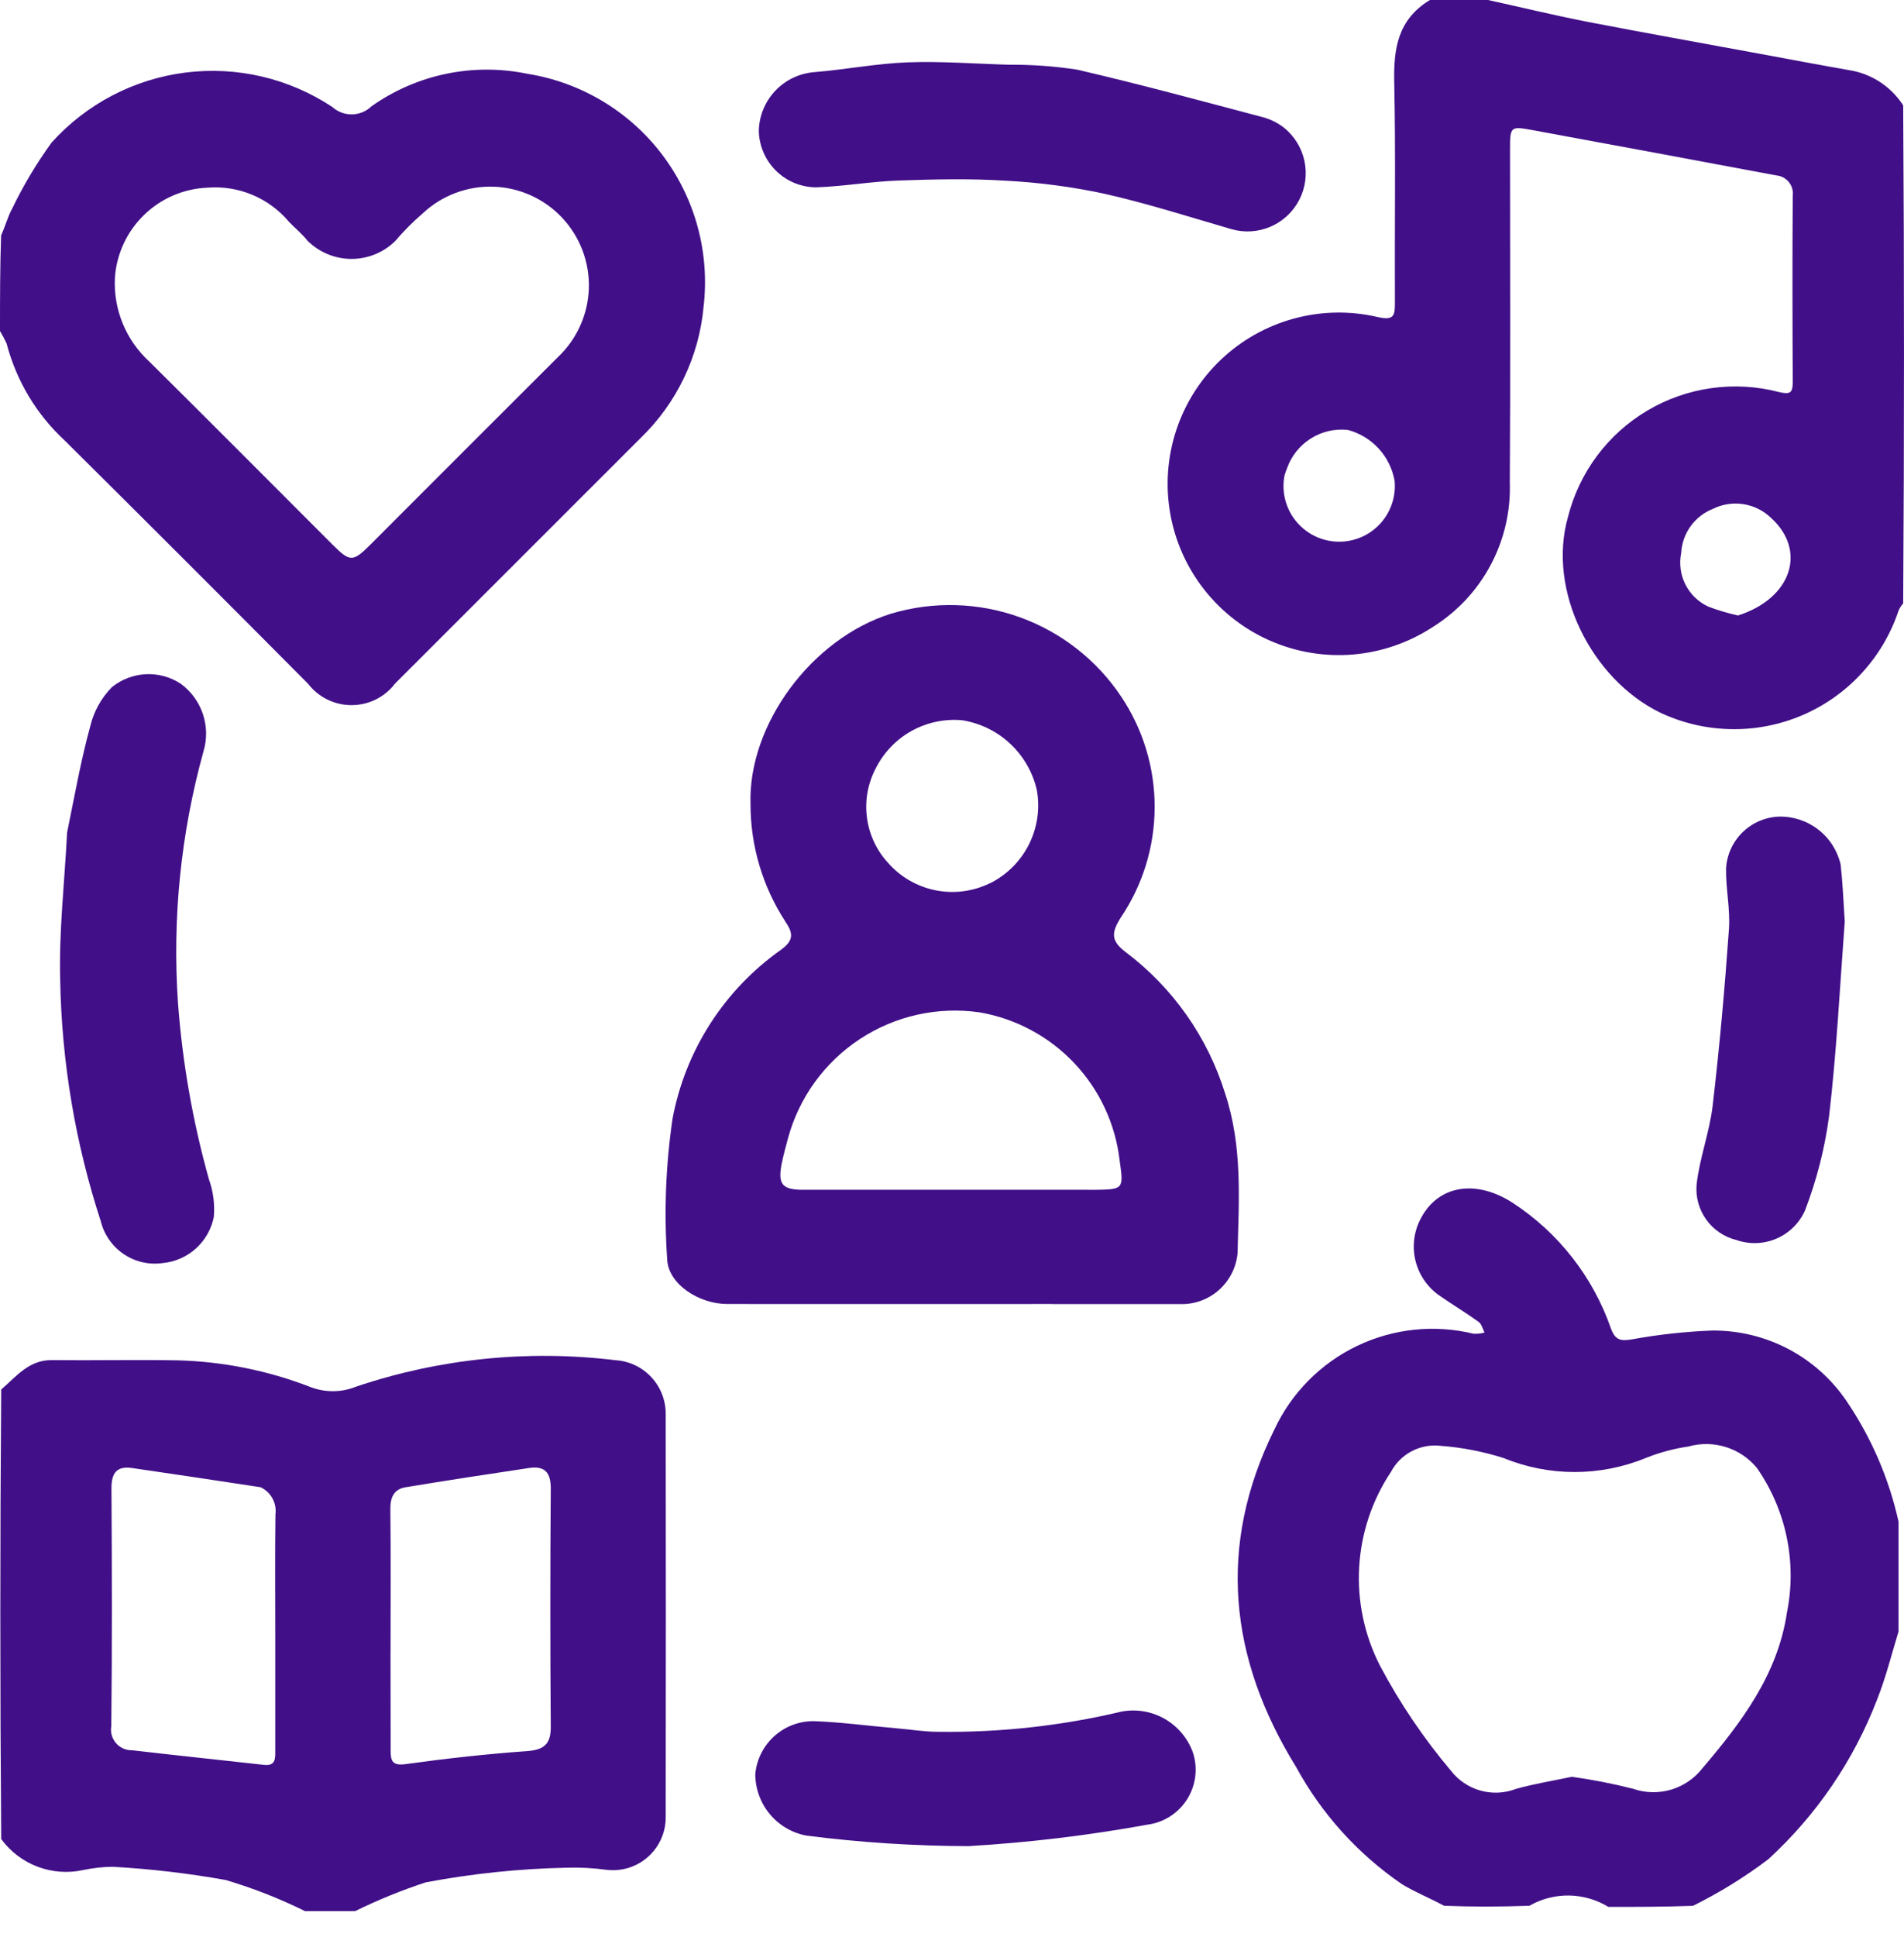
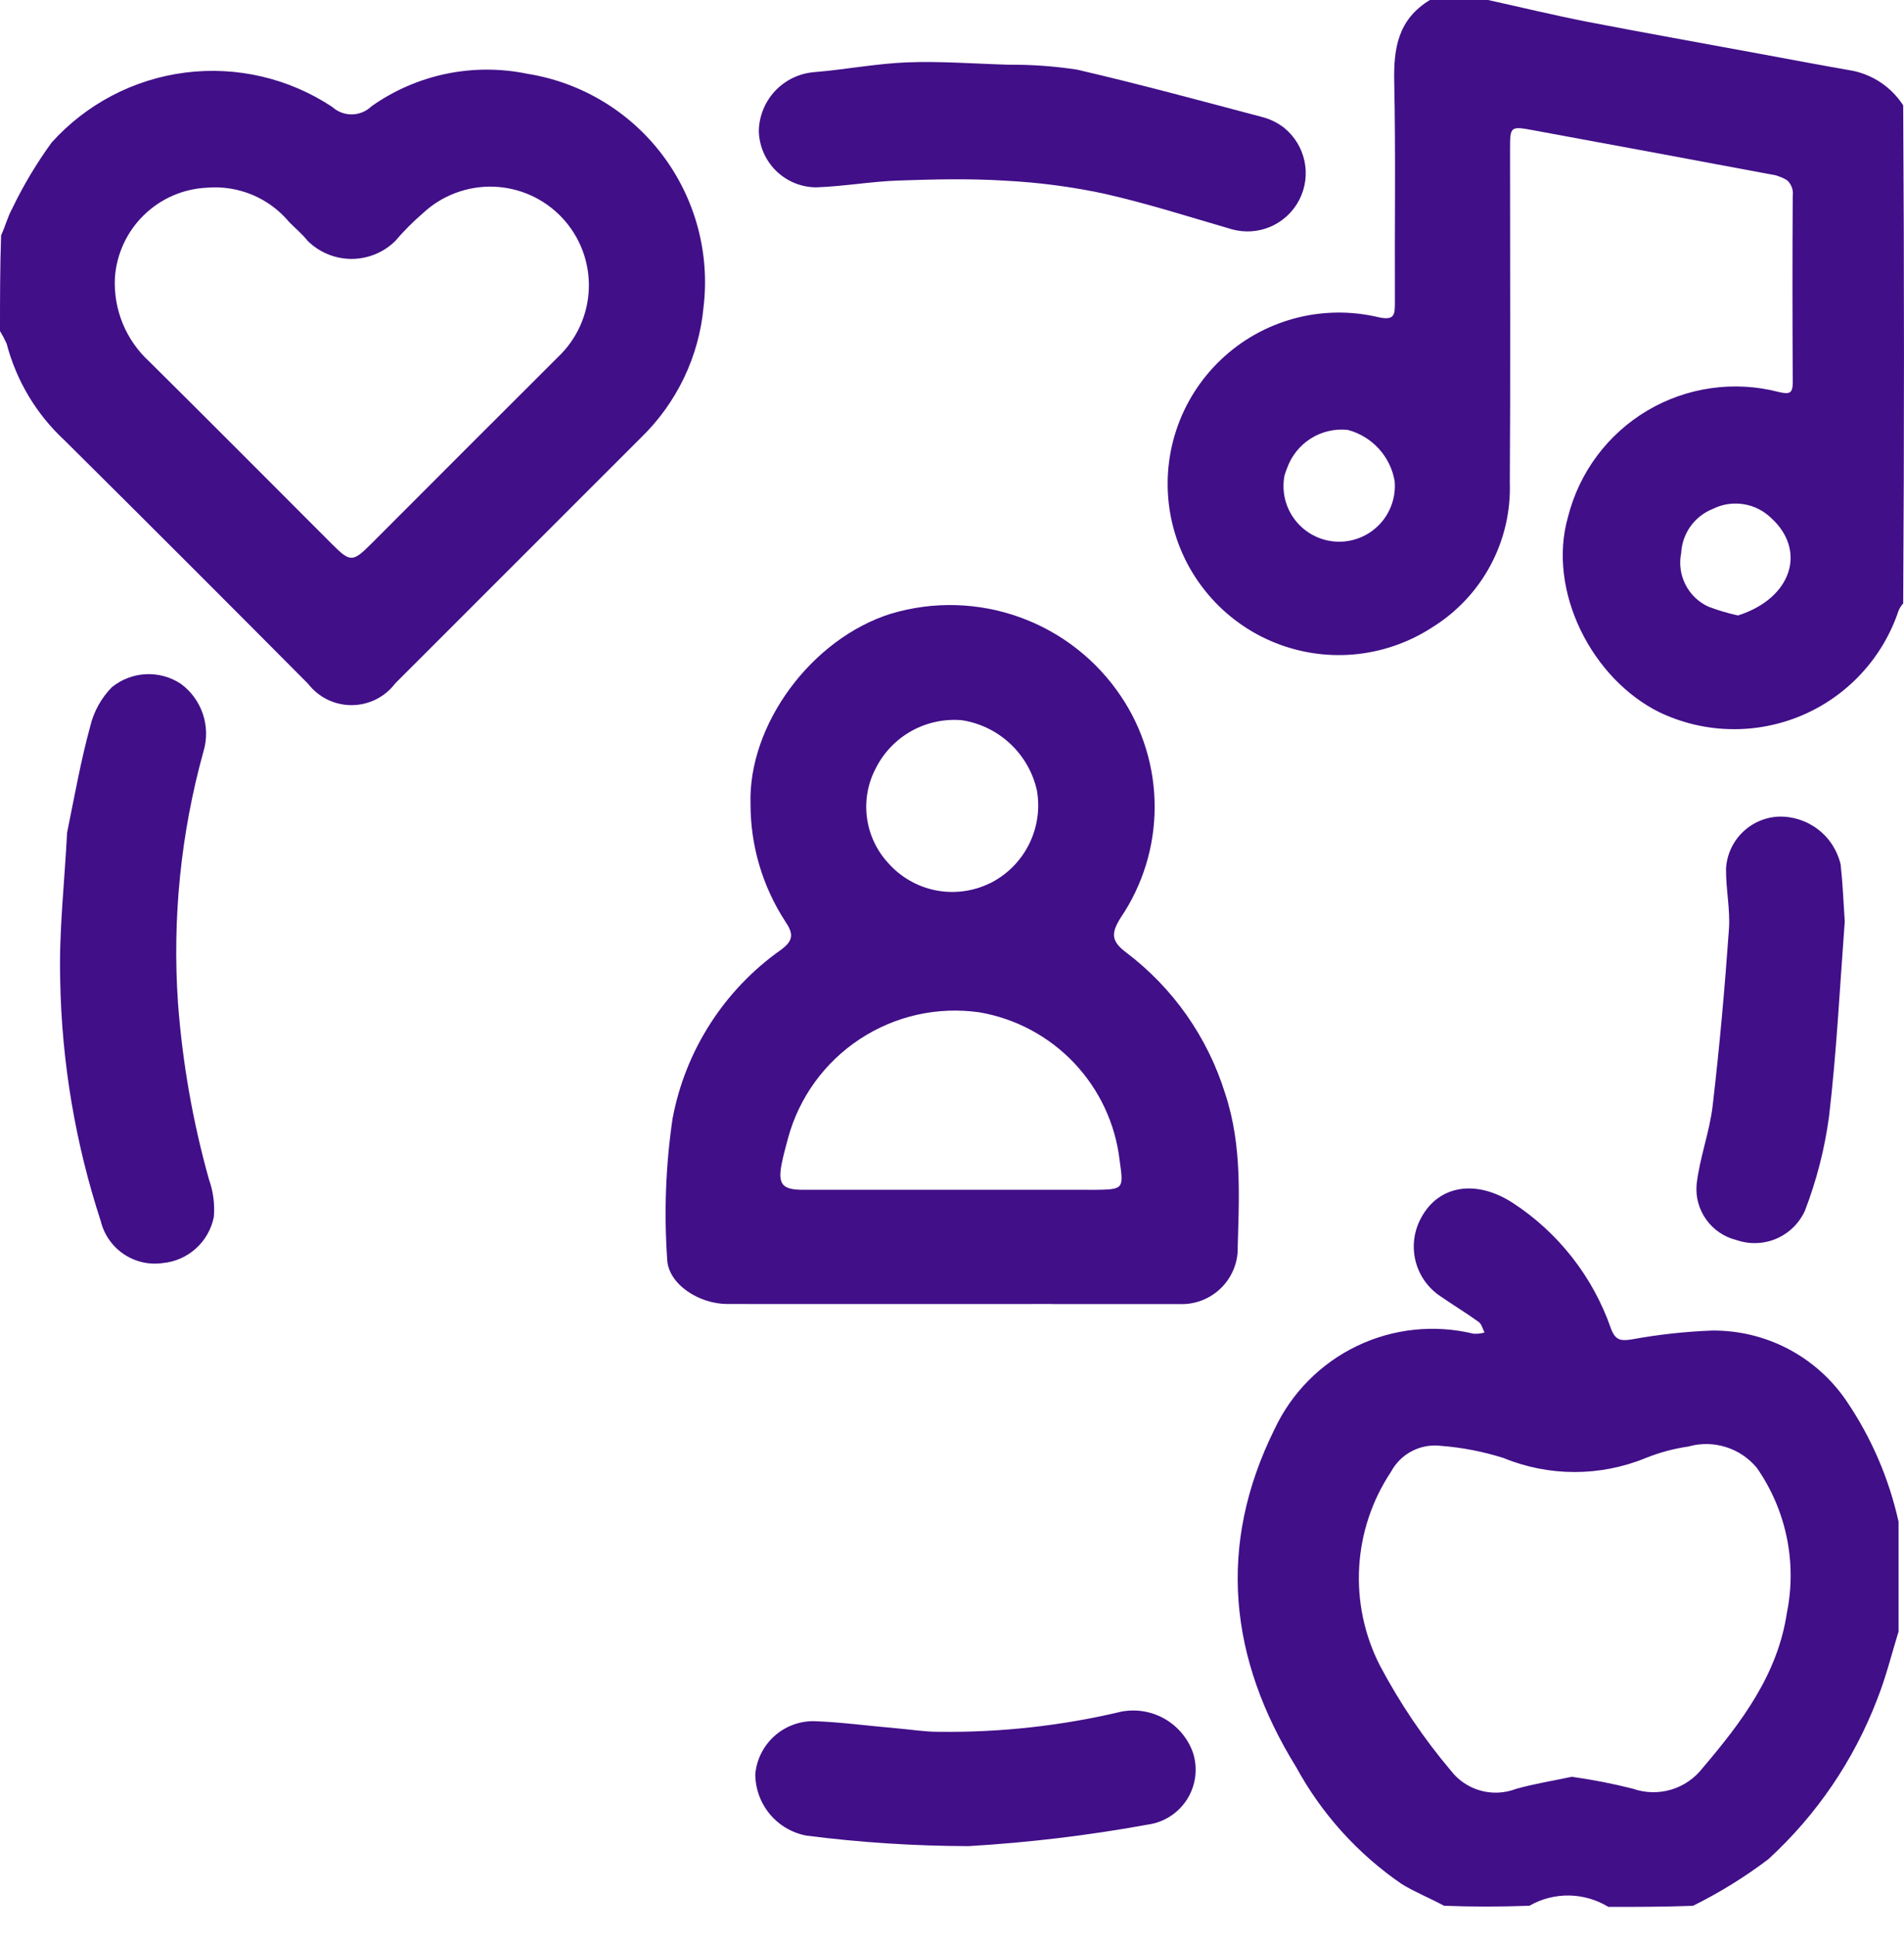
<svg xmlns="http://www.w3.org/2000/svg" width="60" height="61" viewBox="0 0 60 61" fill="none">
  <g clip-path="url(#clip0_1455_34)">
-     <path d="M45.061 0C44.046 0.614 43.914 1.534 43.936 2.586C43.984 4.889 43.946 7.194 43.957 9.498C43.957 9.911 43.96 10.115 43.404 9.983C42.536 9.783 41.631 9.8 40.771 10.035C39.911 10.269 39.122 10.713 38.476 11.327C37.829 11.941 37.345 12.705 37.066 13.552C36.787 14.399 36.723 15.301 36.878 16.179C37.033 17.057 37.404 17.883 37.957 18.582C38.509 19.282 39.227 19.834 40.044 20.188C40.862 20.542 41.755 20.689 42.644 20.614C43.532 20.538 44.388 20.244 45.135 19.758C45.907 19.28 46.54 18.607 46.969 17.806C47.398 17.005 47.608 16.106 47.578 15.198C47.601 11.703 47.584 8.207 47.585 4.712C47.585 3.979 47.59 3.968 48.319 4.103C50.871 4.572 53.423 5.046 55.974 5.525C56.052 5.531 56.127 5.553 56.196 5.59C56.265 5.627 56.325 5.677 56.374 5.738C56.422 5.799 56.458 5.869 56.479 5.944C56.499 6.019 56.505 6.097 56.494 6.175C56.481 8.124 56.484 10.08 56.494 12.033C56.494 12.385 56.408 12.43 56.048 12.345C55.354 12.165 54.632 12.125 53.922 12.226C53.213 12.326 52.53 12.566 51.913 12.931C51.297 13.296 50.758 13.78 50.329 14.354C49.9 14.928 49.589 15.581 49.413 16.276C48.745 18.606 50.163 21.389 52.303 22.438C53.001 22.77 53.762 22.95 54.535 22.965C55.307 22.982 56.075 22.833 56.786 22.531C57.497 22.228 58.136 21.778 58.66 21.21C59.185 20.642 59.583 19.969 59.828 19.236C59.863 19.152 59.912 19.075 59.974 19.008C60.008 13.787 60.008 8.588 59.974 3.318C59.794 3.039 59.56 2.799 59.285 2.611C59.011 2.424 58.702 2.294 58.377 2.228C57.385 2.056 56.396 1.867 55.407 1.685C53.617 1.354 51.825 1.035 50.039 0.69C48.983 0.484 47.935 0.23 46.884 -0.002H45.064M54.769 19.385C54.452 19.316 54.141 19.223 53.837 19.108C53.524 18.965 53.269 18.72 53.113 18.413C52.957 18.106 52.91 17.756 52.978 17.419C52.994 17.116 53.096 16.823 53.273 16.577C53.45 16.33 53.695 16.14 53.977 16.028C54.276 15.879 54.613 15.828 54.943 15.88C55.273 15.931 55.578 16.085 55.817 16.318C56.94 17.341 56.467 18.843 54.769 19.385ZM40.48 14.966C40.505 14.893 40.527 14.819 40.558 14.748C40.695 14.361 40.958 14.032 41.305 13.812C41.651 13.593 42.062 13.497 42.47 13.54C42.845 13.638 43.184 13.843 43.446 14.129C43.709 14.415 43.883 14.77 43.949 15.152C43.971 15.403 43.939 15.655 43.855 15.892C43.771 16.129 43.638 16.346 43.463 16.526C43.288 16.707 43.077 16.848 42.843 16.94C42.609 17.032 42.358 17.073 42.107 17.059C41.856 17.046 41.611 16.979 41.388 16.862C41.165 16.745 40.97 16.582 40.816 16.384C40.661 16.185 40.551 15.956 40.493 15.711C40.436 15.467 40.431 15.213 40.48 14.966Z" fill="#410F88" />
-     <path d="M11.197 60.19C11.915 59.838 12.657 59.536 13.416 59.287C14.874 59.012 16.352 58.857 17.836 58.826C18.261 58.812 18.687 58.834 19.109 58.891C19.344 58.92 19.581 58.899 19.807 58.83C20.032 58.76 20.241 58.643 20.417 58.487C20.594 58.33 20.736 58.138 20.832 57.923C20.929 57.708 20.979 57.474 20.978 57.238C20.984 53.002 20.984 48.766 20.978 44.53C20.979 44.098 20.814 43.682 20.518 43.368C20.222 43.054 19.817 42.865 19.386 42.84C16.64 42.507 13.853 42.79 11.23 43.671C10.766 43.861 10.246 43.866 9.778 43.684C8.441 43.166 7.024 42.882 5.589 42.845C4.272 42.822 2.954 42.852 1.637 42.838C0.922 42.83 0.532 43.333 0.038 43.765C0.001 48.471 0.001 53.162 0.038 57.924C0.328 58.319 0.728 58.622 1.187 58.795C1.647 58.968 2.147 59.004 2.626 58.898C2.929 58.835 3.237 58.8 3.546 58.796C4.742 58.863 5.933 59.002 7.113 59.213C7.972 59.468 8.808 59.796 9.611 60.192H10.996M8.21 46.841C8.37 46.916 8.501 47.038 8.585 47.192C8.67 47.346 8.703 47.523 8.68 47.697C8.663 48.946 8.674 50.195 8.674 51.444C8.674 52.674 8.674 53.903 8.674 55.132C8.674 55.367 8.698 55.628 8.323 55.587C6.939 55.433 5.554 55.288 4.17 55.127C4.073 55.13 3.977 55.112 3.889 55.073C3.8 55.035 3.721 54.977 3.657 54.904C3.594 54.831 3.547 54.745 3.521 54.652C3.495 54.559 3.491 54.461 3.507 54.366C3.534 51.867 3.528 49.37 3.512 46.872C3.512 46.387 3.685 46.168 4.162 46.237C5.482 46.428 6.799 46.627 8.213 46.842M12.307 52.036C12.307 50.533 12.318 49.03 12.301 47.528C12.297 47.158 12.418 46.903 12.778 46.843C14.078 46.628 15.374 46.431 16.674 46.236C17.177 46.161 17.36 46.385 17.356 46.899C17.337 49.396 17.337 51.894 17.356 54.392C17.359 54.95 17.129 55.117 16.589 55.155C15.317 55.246 14.046 55.388 12.782 55.563C12.364 55.62 12.31 55.464 12.31 55.138C12.31 54.139 12.307 53.144 12.306 52.032L12.307 52.036Z" fill="#410F88" />
+     <path d="M45.061 0C44.046 0.614 43.914 1.534 43.936 2.586C43.984 4.889 43.946 7.194 43.957 9.498C43.957 9.911 43.96 10.115 43.404 9.983C42.536 9.783 41.631 9.8 40.771 10.035C39.911 10.269 39.122 10.713 38.476 11.327C37.829 11.941 37.345 12.705 37.066 13.552C36.787 14.399 36.723 15.301 36.878 16.179C37.033 17.057 37.404 17.883 37.957 18.582C38.509 19.282 39.227 19.834 40.044 20.188C40.862 20.542 41.755 20.689 42.644 20.614C43.532 20.538 44.388 20.244 45.135 19.758C45.907 19.28 46.54 18.607 46.969 17.806C47.398 17.005 47.608 16.106 47.578 15.198C47.601 11.703 47.584 8.207 47.585 4.712C47.585 3.979 47.59 3.968 48.319 4.103C50.871 4.572 53.423 5.046 55.974 5.525C56.265 5.627 56.325 5.677 56.374 5.738C56.422 5.799 56.458 5.869 56.479 5.944C56.499 6.019 56.505 6.097 56.494 6.175C56.481 8.124 56.484 10.08 56.494 12.033C56.494 12.385 56.408 12.43 56.048 12.345C55.354 12.165 54.632 12.125 53.922 12.226C53.213 12.326 52.53 12.566 51.913 12.931C51.297 13.296 50.758 13.78 50.329 14.354C49.9 14.928 49.589 15.581 49.413 16.276C48.745 18.606 50.163 21.389 52.303 22.438C53.001 22.77 53.762 22.95 54.535 22.965C55.307 22.982 56.075 22.833 56.786 22.531C57.497 22.228 58.136 21.778 58.66 21.21C59.185 20.642 59.583 19.969 59.828 19.236C59.863 19.152 59.912 19.075 59.974 19.008C60.008 13.787 60.008 8.588 59.974 3.318C59.794 3.039 59.56 2.799 59.285 2.611C59.011 2.424 58.702 2.294 58.377 2.228C57.385 2.056 56.396 1.867 55.407 1.685C53.617 1.354 51.825 1.035 50.039 0.69C48.983 0.484 47.935 0.23 46.884 -0.002H45.064M54.769 19.385C54.452 19.316 54.141 19.223 53.837 19.108C53.524 18.965 53.269 18.72 53.113 18.413C52.957 18.106 52.91 17.756 52.978 17.419C52.994 17.116 53.096 16.823 53.273 16.577C53.45 16.33 53.695 16.14 53.977 16.028C54.276 15.879 54.613 15.828 54.943 15.88C55.273 15.931 55.578 16.085 55.817 16.318C56.94 17.341 56.467 18.843 54.769 19.385ZM40.48 14.966C40.505 14.893 40.527 14.819 40.558 14.748C40.695 14.361 40.958 14.032 41.305 13.812C41.651 13.593 42.062 13.497 42.47 13.54C42.845 13.638 43.184 13.843 43.446 14.129C43.709 14.415 43.883 14.77 43.949 15.152C43.971 15.403 43.939 15.655 43.855 15.892C43.771 16.129 43.638 16.346 43.463 16.526C43.288 16.707 43.077 16.848 42.843 16.94C42.609 17.032 42.358 17.073 42.107 17.059C41.856 17.046 41.611 16.979 41.388 16.862C41.165 16.745 40.97 16.582 40.816 16.384C40.661 16.185 40.551 15.956 40.493 15.711C40.436 15.467 40.431 15.213 40.48 14.966Z" fill="#410F88" />
    <path d="M59.828 47.926C59.526 46.565 58.968 45.273 58.184 44.12C57.716 43.433 57.086 42.871 56.349 42.485C55.612 42.099 54.792 41.901 53.96 41.907C53.11 41.939 52.263 42.032 51.425 42.185C51.072 42.241 50.906 42.215 50.768 41.851C50.203 40.22 49.111 38.824 47.665 37.882C46.514 37.141 45.342 37.329 44.791 38.344C44.56 38.757 44.493 39.242 44.604 39.702C44.715 40.162 44.995 40.563 45.389 40.825C45.786 41.101 46.202 41.351 46.595 41.634C46.689 41.699 46.722 41.855 46.782 41.969C46.67 42.001 46.554 42.014 46.438 42.008C45.205 41.708 43.906 41.844 42.762 42.393C41.618 42.942 40.699 43.87 40.161 45.02C38.346 48.685 38.731 52.243 40.847 55.659C41.651 57.134 42.793 58.397 44.18 59.345C44.591 59.596 45.046 59.776 45.505 60.024C46.39 60.058 47.252 60.058 48.195 60.024C48.575 59.806 49.007 59.695 49.445 59.701C49.883 59.708 50.311 59.832 50.685 60.06C51.547 60.06 52.409 60.06 53.35 60.026C54.184 59.613 54.978 59.123 55.72 58.562C57.241 57.172 58.416 55.447 59.154 53.524C59.429 52.832 59.609 52.101 59.828 51.387V47.697M49.534 55.962C48.949 56.086 48.351 56.181 47.774 56.343C47.416 56.481 47.023 56.5 46.654 56.397C46.284 56.294 45.958 56.075 45.723 55.771C44.861 54.751 44.112 53.642 43.487 52.463C42.996 51.505 42.77 50.435 42.831 49.361C42.892 48.287 43.239 47.249 43.835 46.354C43.984 46.076 44.212 45.85 44.492 45.705C44.771 45.559 45.087 45.501 45.4 45.538C46.073 45.589 46.738 45.718 47.381 45.922C48.816 46.51 50.425 46.51 51.86 45.922C52.292 45.748 52.744 45.627 53.205 45.56C53.592 45.45 54.003 45.456 54.388 45.577C54.772 45.697 55.113 45.927 55.368 46.239C55.824 46.896 56.143 47.638 56.305 48.421C56.467 49.205 56.469 50.012 56.31 50.796C56.02 52.739 54.881 54.244 53.653 55.687C53.401 56.013 53.053 56.251 52.658 56.368C52.264 56.484 51.842 56.474 51.454 56.337C50.821 56.177 50.181 56.052 49.534 55.962Z" fill="#410F88" />
    <path d="M0 10.427C0.077 10.555 0.147 10.686 0.209 10.822C0.515 11.994 1.151 13.054 2.041 13.876C4.606 16.421 7.162 18.975 9.71 21.538C9.872 21.748 10.08 21.918 10.318 22.034C10.557 22.15 10.819 22.21 11.084 22.209C11.349 22.208 11.61 22.146 11.848 22.028C12.085 21.909 12.292 21.738 12.452 21.527C15.036 18.945 17.619 16.363 20.203 13.78C21.327 12.69 22.025 11.234 22.17 9.675C22.374 7.969 21.909 6.25 20.873 4.879C19.837 3.508 18.311 2.592 16.613 2.323C15.769 2.149 14.899 2.15 14.055 2.326C13.212 2.502 12.413 2.849 11.709 3.346C11.544 3.507 11.324 3.599 11.094 3.603C10.864 3.607 10.64 3.523 10.47 3.368C9.106 2.464 7.463 2.081 5.84 2.286C4.217 2.492 2.722 3.274 1.627 4.489C1.15 5.146 0.733 5.844 0.381 6.576C0.242 6.827 0.172 7.116 0.035 7.412C1.04706e-05 8.415 0 9.394 0 10.428M6.523 5.912C7.01 5.871 7.5 5.948 7.951 6.136C8.402 6.325 8.801 6.62 9.114 6.995C9.302 7.19 9.522 7.365 9.689 7.58C10.056 7.946 10.553 8.153 11.071 8.155C11.59 8.156 12.088 7.953 12.457 7.589C12.723 7.276 13.013 6.985 13.324 6.718C13.622 6.439 13.972 6.221 14.354 6.078C14.736 5.934 15.142 5.867 15.55 5.88C15.958 5.893 16.36 5.987 16.731 6.155C17.103 6.323 17.438 6.563 17.717 6.861C17.996 7.159 18.214 7.509 18.358 7.89C18.502 8.272 18.569 8.679 18.556 9.087C18.542 9.495 18.449 9.896 18.28 10.268C18.112 10.64 17.872 10.975 17.575 11.254C15.612 13.212 13.651 15.172 11.692 17.134C11.118 17.708 11.036 17.71 10.475 17.15C8.556 15.232 6.641 13.305 4.714 11.397C4.347 11.063 4.058 10.652 3.869 10.194C3.68 9.735 3.595 9.24 3.621 8.745C3.673 7.999 3.998 7.298 4.533 6.776C5.068 6.253 5.776 5.946 6.523 5.912Z" fill="#410F88" />
    <path d="M33.169 41.073C34.534 41.073 35.844 41.073 37.153 41.073C37.606 41.095 38.052 40.942 38.395 40.645C38.739 40.347 38.955 39.929 38.998 39.477C39.04 37.793 39.159 36.107 38.608 34.445C38.058 32.671 36.965 31.114 35.483 29.995C35 29.632 35.02 29.381 35.313 28.908C36.011 27.878 36.385 26.664 36.386 25.421C36.389 24.178 36.019 22.962 35.325 21.931C34.554 20.78 33.434 19.907 32.131 19.439C30.827 18.97 29.408 18.932 28.081 19.328C25.579 20.108 23.566 22.823 23.651 25.337C23.652 26.643 24.031 27.92 24.742 29.016C24.991 29.385 25.033 29.608 24.609 29.916C22.822 31.177 21.597 33.084 21.194 35.233C20.979 36.696 20.922 38.177 21.024 39.652C21.047 40.438 22.018 41.069 22.916 41.071C26.314 41.075 29.712 41.071 33.168 41.071M34.273 37.474H30.511C28.778 37.474 27.043 37.474 25.306 37.474C24.652 37.474 24.507 37.3 24.631 36.663C24.683 36.392 24.761 36.125 24.83 35.858C25.177 34.572 25.983 33.459 27.096 32.727C28.208 31.995 29.55 31.695 30.868 31.885C32.008 32.081 33.054 32.641 33.849 33.48C34.645 34.32 35.148 35.394 35.282 36.543C35.412 37.461 35.412 37.461 34.488 37.476M31.193 27.819C30.66 28.08 30.057 28.157 29.476 28.04C28.894 27.922 28.368 27.616 27.978 27.169C27.617 26.774 27.387 26.276 27.319 25.745C27.25 25.214 27.347 24.675 27.596 24.201C27.845 23.705 28.237 23.295 28.722 23.024C29.206 22.754 29.761 22.636 30.314 22.684C30.883 22.773 31.412 23.03 31.832 23.423C32.253 23.815 32.546 24.325 32.674 24.886C32.778 25.469 32.69 26.07 32.423 26.599C32.157 27.128 31.727 27.556 31.197 27.82L31.193 27.819Z" fill="#410F88" />
    <path d="M2.115 26.221C2.033 27.806 1.855 29.341 1.897 30.869C1.943 33.45 2.374 36.01 3.176 38.464C3.28 38.886 3.537 39.255 3.897 39.498C4.257 39.742 4.695 39.843 5.125 39.782C5.515 39.746 5.882 39.585 6.172 39.324C6.463 39.062 6.661 38.714 6.738 38.331C6.773 37.929 6.72 37.524 6.584 37.144C6.077 35.335 5.751 33.48 5.61 31.606C5.425 28.934 5.696 26.249 6.412 23.667C6.528 23.282 6.521 22.87 6.393 22.488C6.265 22.107 6.022 21.774 5.697 21.536C5.37 21.321 4.983 21.215 4.592 21.235C4.201 21.255 3.827 21.399 3.523 21.646C3.188 21.988 2.953 22.415 2.842 22.881C2.546 23.962 2.35 25.071 2.115 26.221Z" fill="#410F88" />
    <path d="M31.795 2.039C30.69 2.007 29.641 1.924 28.594 1.964C27.611 2.002 26.634 2.193 25.651 2.273C25.183 2.312 24.746 2.523 24.425 2.865C24.104 3.208 23.921 3.657 23.912 4.126C23.924 4.597 24.117 5.046 24.453 5.377C24.788 5.708 25.239 5.896 25.711 5.901C26.581 5.872 27.446 5.716 28.317 5.686C29.438 5.647 30.564 5.621 31.683 5.691C32.727 5.745 33.765 5.881 34.788 6.099C36.144 6.404 37.474 6.831 38.81 7.219C39.218 7.335 39.653 7.306 40.042 7.138C40.431 6.969 40.749 6.671 40.943 6.295C41.138 5.918 41.195 5.486 41.107 5.071C41.019 4.657 40.79 4.286 40.46 4.021C40.275 3.878 40.065 3.77 39.841 3.704C37.878 3.184 35.917 2.651 33.939 2.193C33.23 2.085 32.513 2.033 31.795 2.039Z" fill="#410F88" />
    <path d="M28.244 54.434C27.34 54.356 26.489 54.239 25.644 54.21C25.184 54.206 24.738 54.376 24.397 54.685C24.055 54.995 23.842 55.421 23.801 55.88C23.803 56.34 23.965 56.784 24.259 57.138C24.553 57.491 24.961 57.73 25.413 57.815C27.107 58.031 28.812 58.142 30.52 58.146C32.413 58.035 34.297 57.809 36.163 57.469C36.416 57.435 36.66 57.346 36.875 57.208C37.091 57.069 37.273 56.885 37.41 56.669C37.546 56.452 37.633 56.208 37.665 55.953C37.696 55.699 37.672 55.441 37.592 55.198C37.432 54.751 37.117 54.376 36.705 54.139C36.293 53.903 35.811 53.821 35.344 53.908C33.455 54.357 31.517 54.571 29.576 54.545C29.148 54.547 28.723 54.475 28.244 54.434Z" fill="#410F88" />
    <path d="M58.133 29.024C58.091 28.388 58.068 27.805 58.003 27.227C57.901 26.79 57.652 26.401 57.296 26.127C56.941 25.852 56.502 25.709 56.053 25.72C55.623 25.739 55.215 25.916 54.908 26.218C54.601 26.52 54.417 26.926 54.392 27.355C54.382 27.994 54.529 28.638 54.483 29.271C54.352 31.124 54.187 32.975 53.971 34.821C53.874 35.66 53.556 36.474 53.464 37.313C53.431 37.705 53.54 38.096 53.77 38.415C54 38.735 54.336 38.962 54.718 39.056C55.129 39.199 55.579 39.184 55.979 39.013C56.379 38.841 56.7 38.526 56.879 38.13C57.247 37.173 57.502 36.177 57.638 35.161C57.876 33.143 57.976 31.108 58.133 29.024Z" fill="#410F88" />
  </g>
  <defs>
    <clipPath id="clip0_1455_34">
      <rect width="60" height="60.189" fill="white" />
    </clipPath>
  </defs>
</svg>